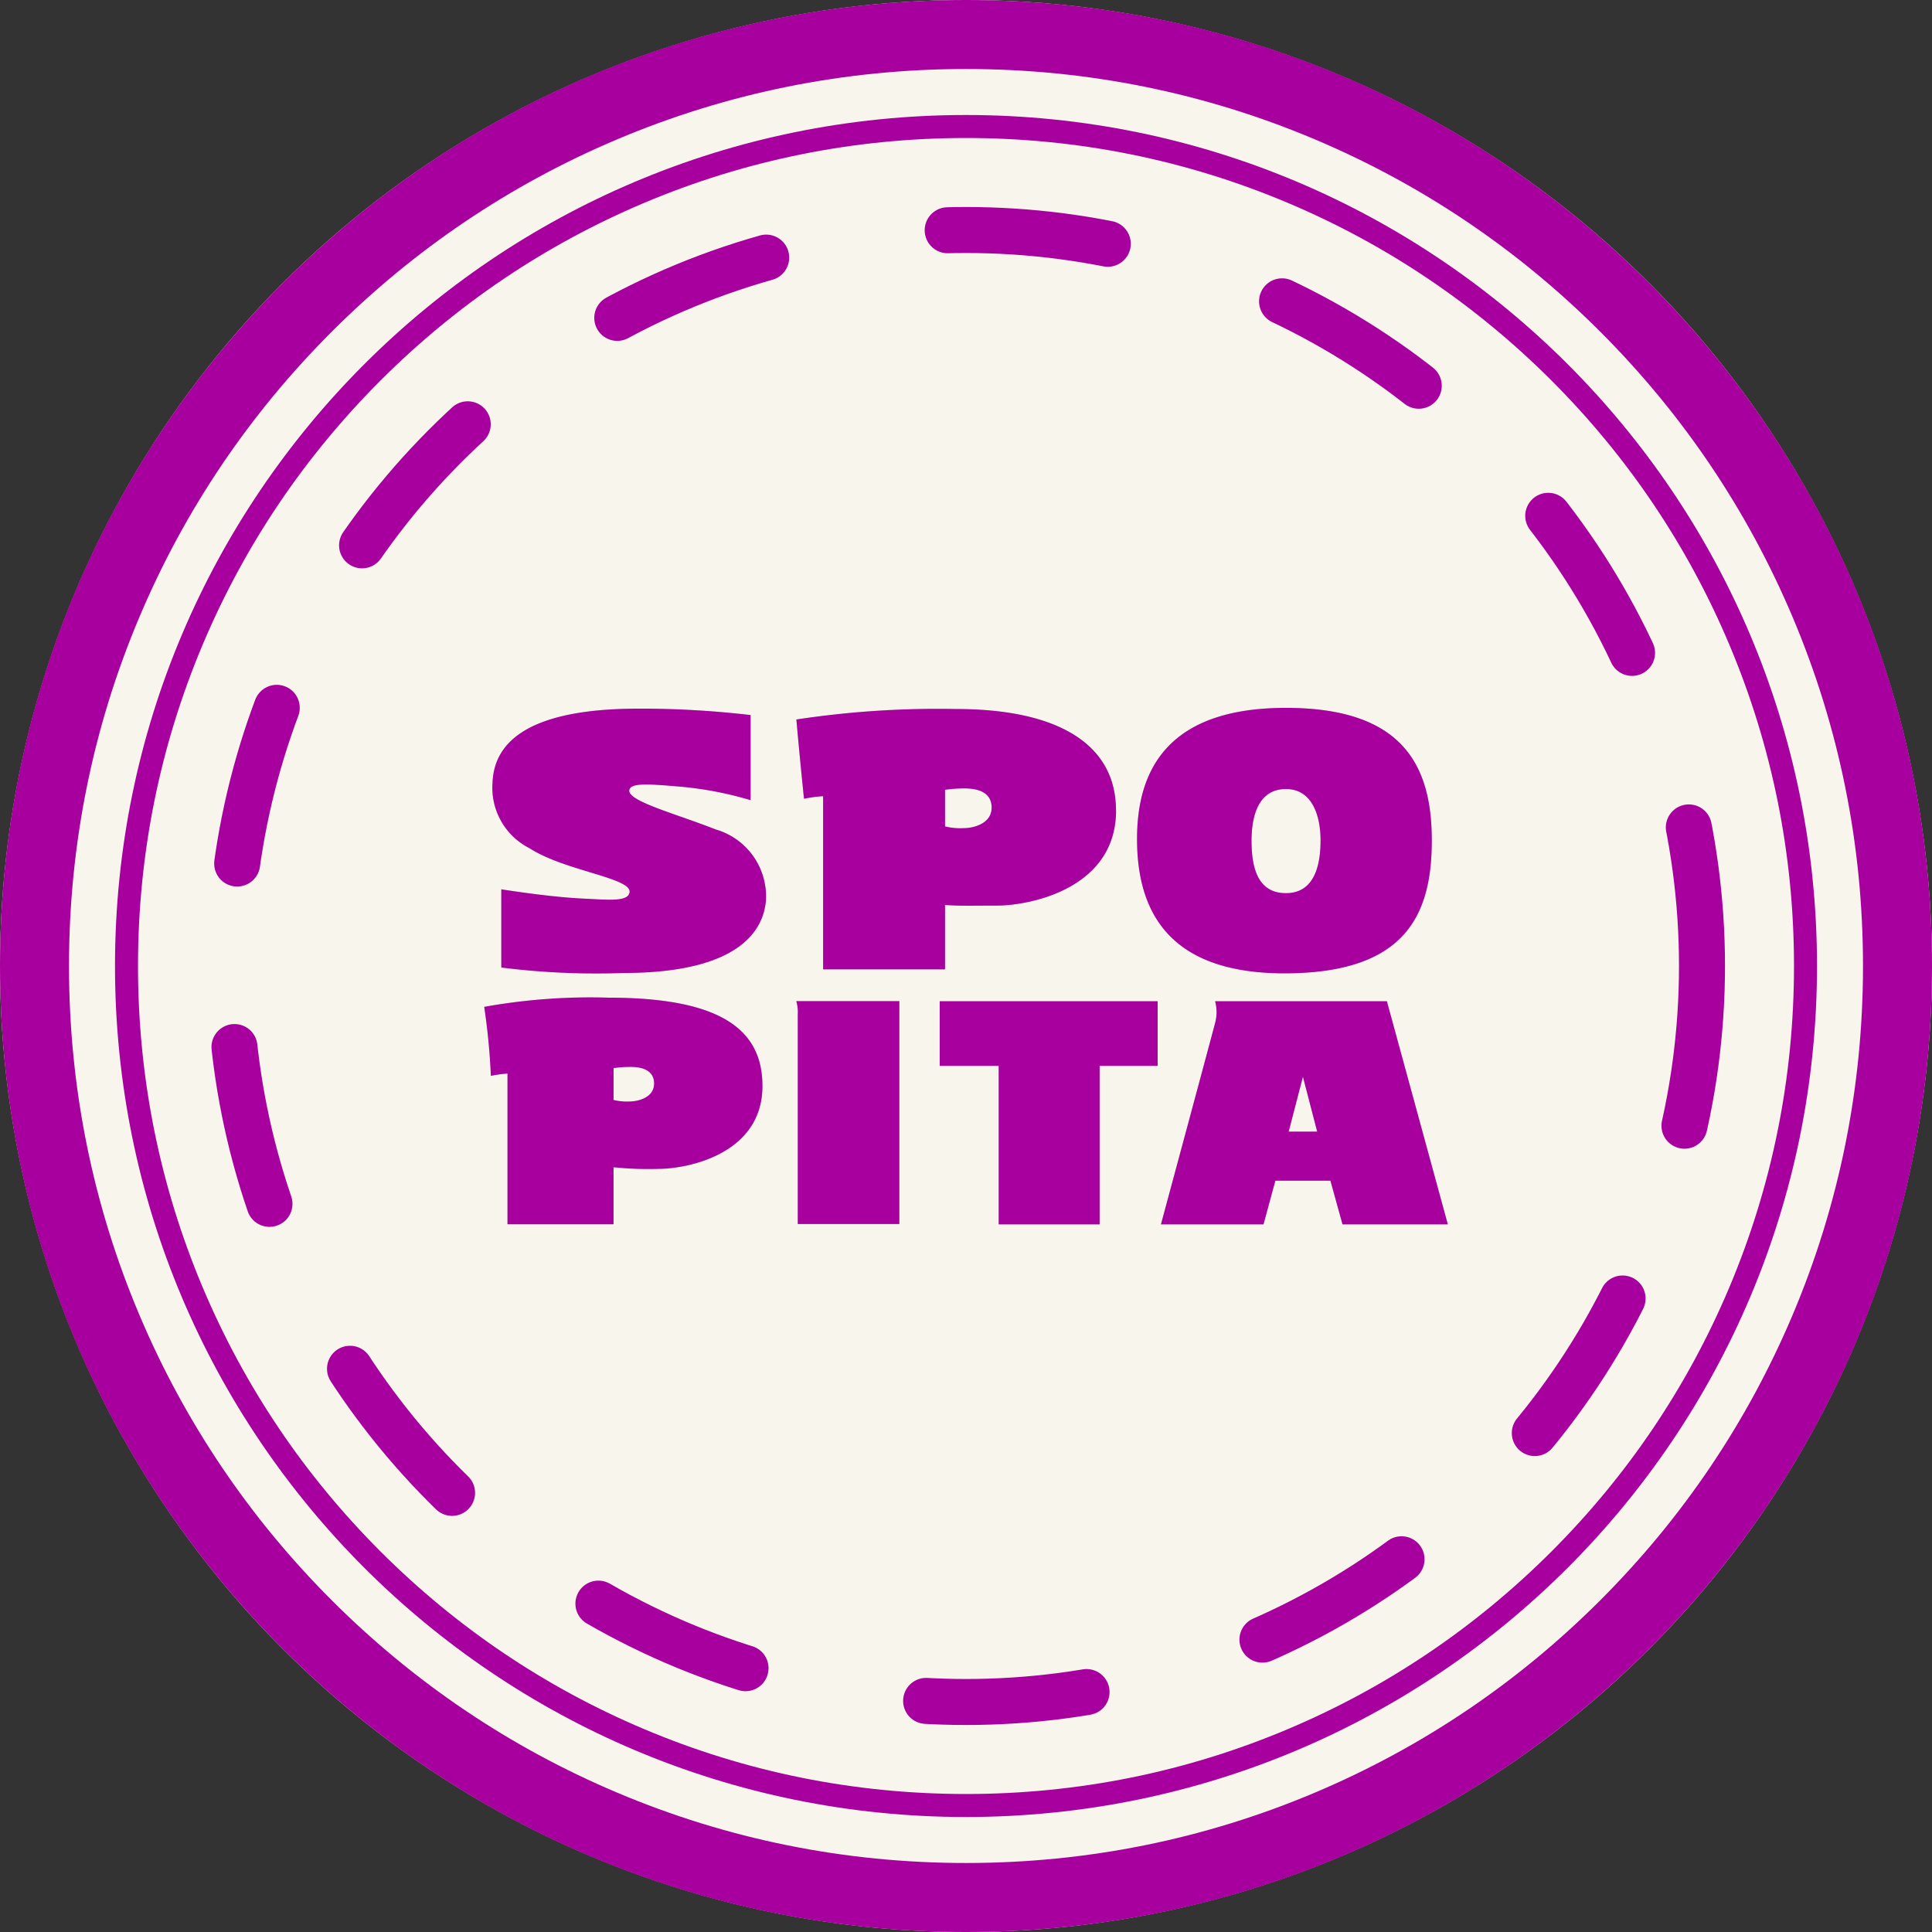
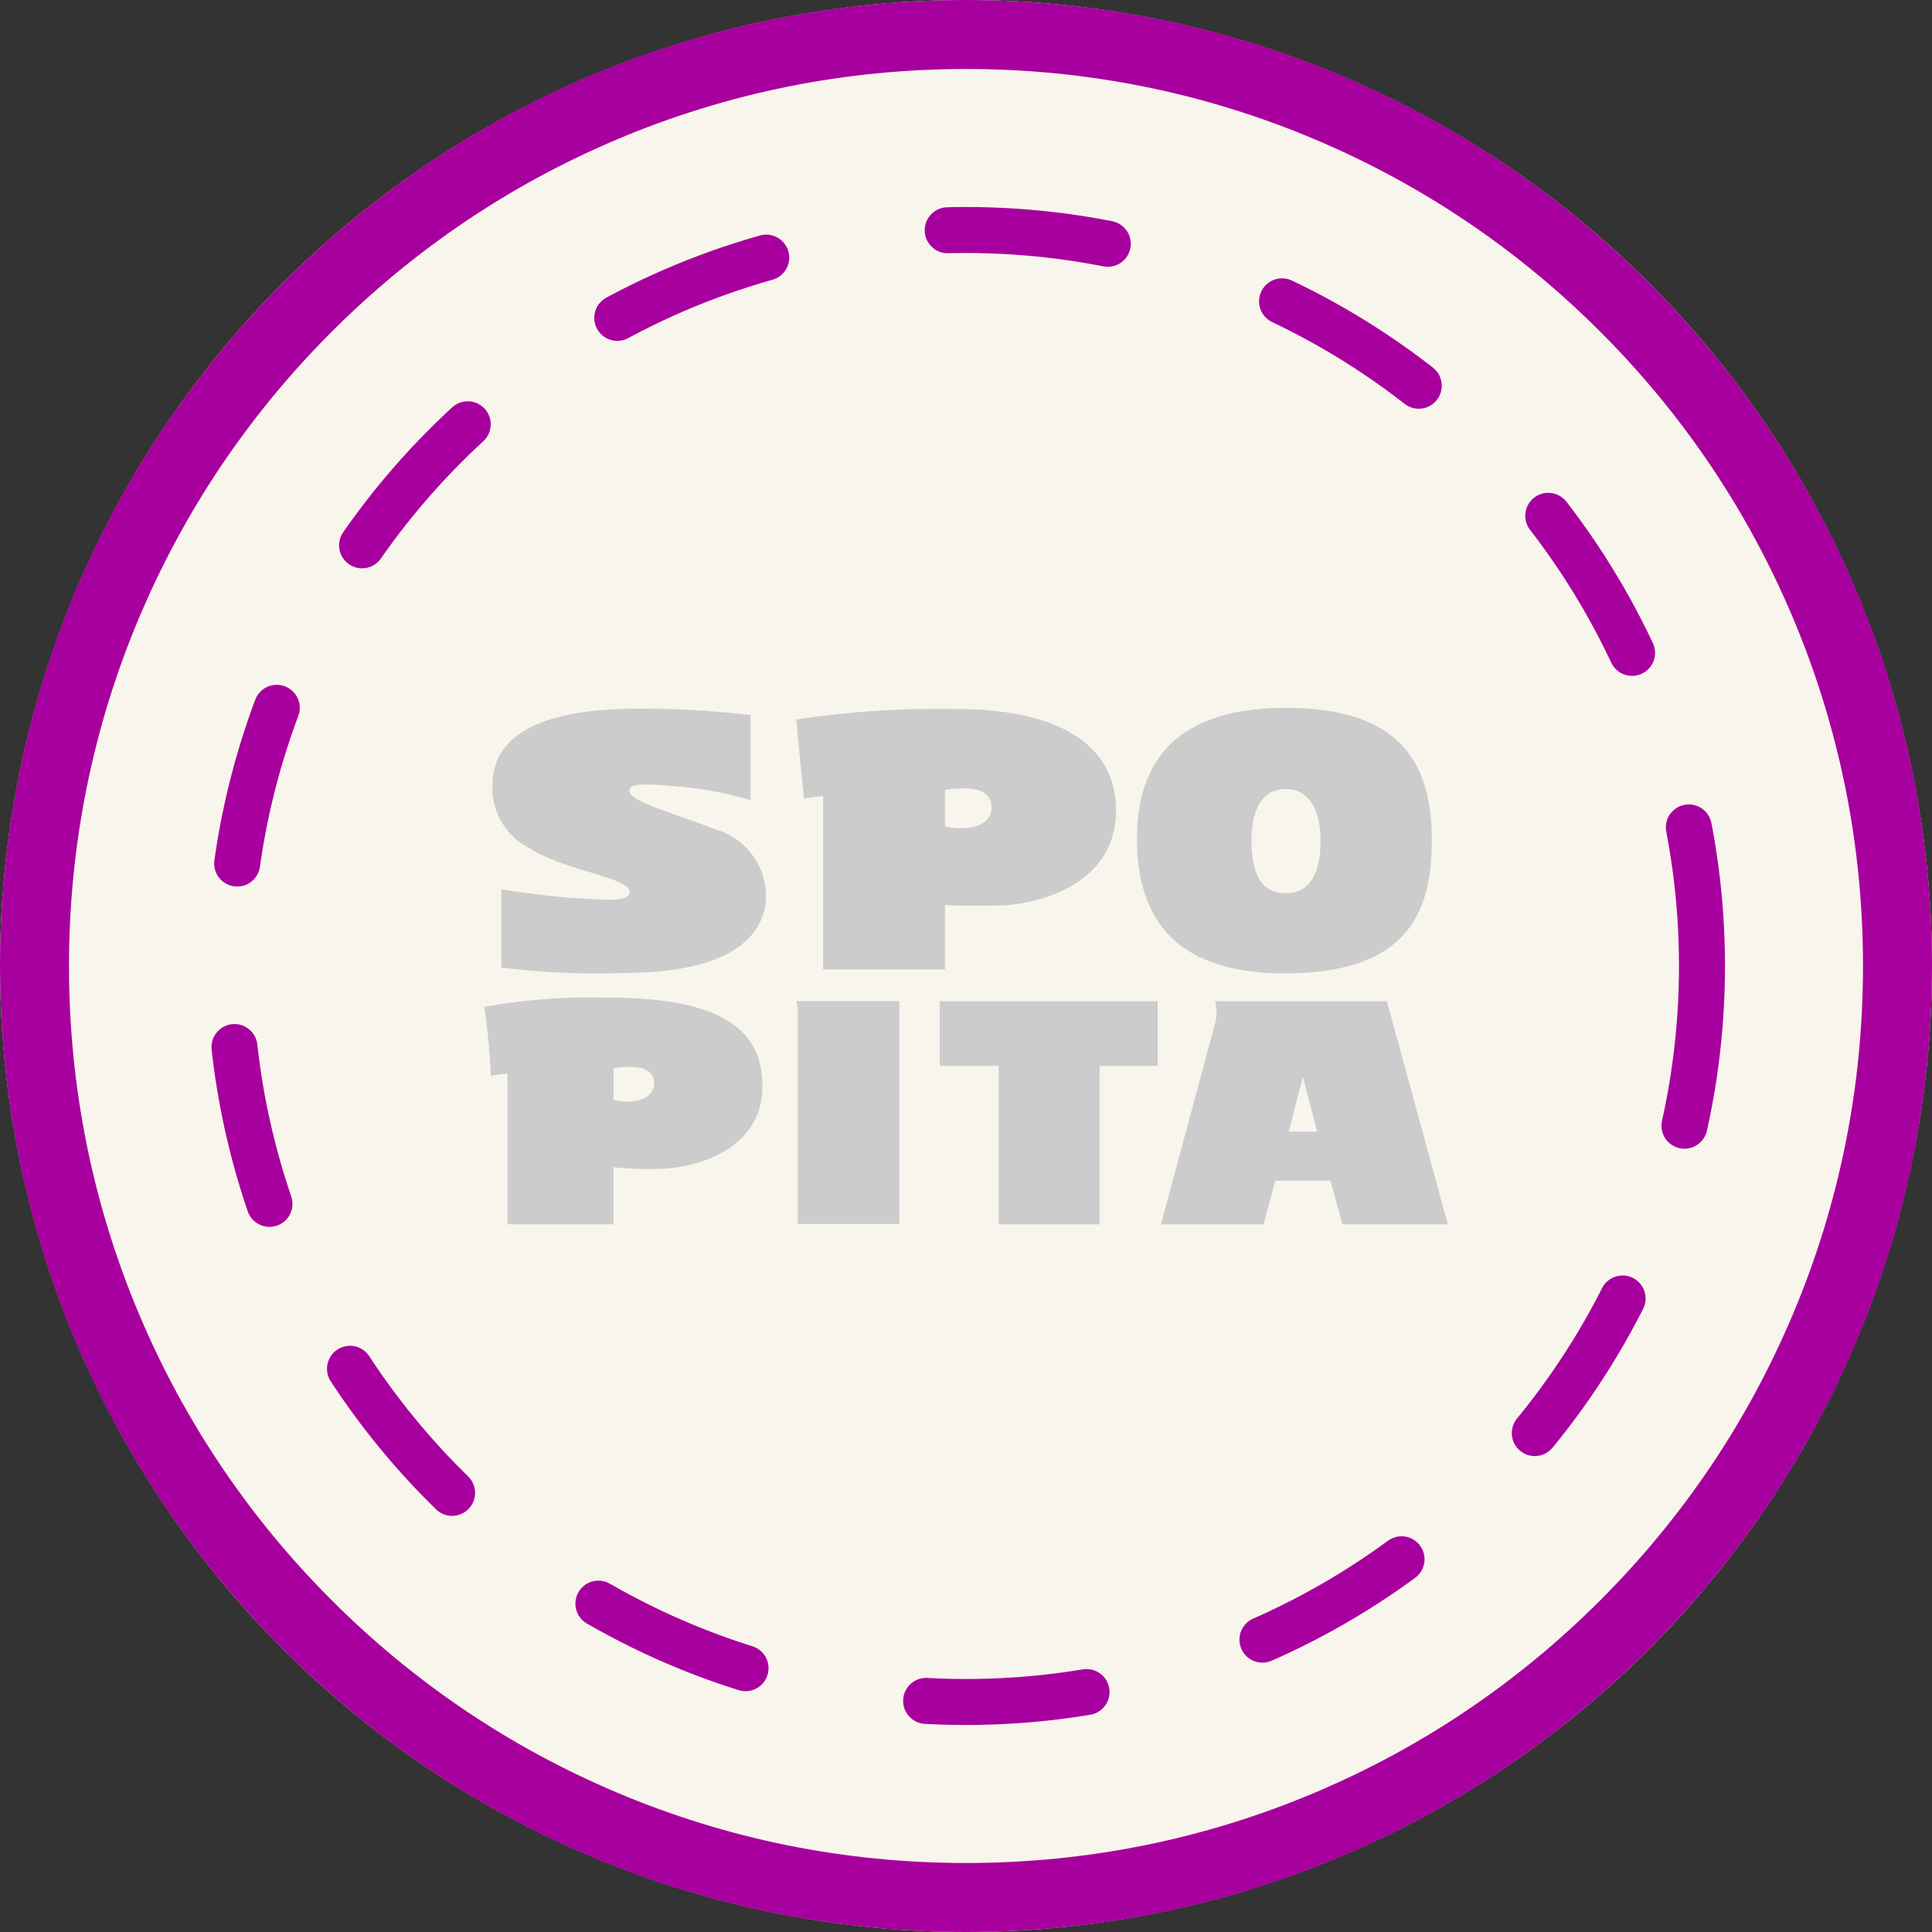
<svg xmlns="http://www.w3.org/2000/svg" width="84" height="84" viewBox="0 0 84 84">
  <rect x="0" y="0" width="84" height="84" fill="#333333" stroke="none" />
  <defs>
    <style>.a{fill:#f8f5ec;}.b,.d,.g{fill:none;}.b{stroke:#a8009e;stroke-width:2px;stroke-dasharray:7 8;}.b,.d{stroke-linecap:round;}.c{fill:#ccc;}.c,.e{stroke:rgba(0,0,0,0);}.e{fill:#a8009e;}.f,.h{stroke:none;}.h{fill:#a8009e;}</style>
  </defs>
  <circle class="a" cx="42" cy="42" r="42" />
  <g class="b" transform="translate(9 9)">
    <circle class="f" cx="33" cy="33" r="33" />
    <circle class="g" cx="33" cy="33" r="32" />
  </g>
  <path class="c" d="M563.981,359.961c-.082,1.052-.829,3.165-6.192,3.165a32.946,32.946,0,0,1-5.314-.237v-3.4s2.05.331,3.5.4c1.236.063,1.992.14,2.075-.26.132-.636-2.806-.931-4.346-1.926a2.946,2.946,0,0,1-1.611-2.847c.058-1.493,1.132-3.222,6.355-3.222a41,41,0,0,1,4.866.279v3.7a15.429,15.429,0,0,0-3.062-.589c-1.374-.115-2.166-.178-2.213.156-.067.478,1.98,1.007,3.757,1.706A3.032,3.032,0,0,1,563.981,359.961Zm28.95-2.592c0,3.246-1.154,5.773-6.408,5.773-5.185,0-6.408-2.87-6.408-5.842s1.312-5.7,6.474-5.7C591.688,351.6,592.931,354.122,592.931,357.368Zm-4.836,0c0-1.045-.343-2.24-1.506-2.24s-1.495,1.108-1.495,2.24.241,2.287,1.495,2.287S588.094,358.413,588.094,357.368Zm-8.891-1.314c0,3.417-3.762,4.142-5.189,4.142-.972,0-1.689.022-2.248-.029v2.8h-5.3V355.44a5.674,5.674,0,0,0-.831.112c-.188-1.8-.332-3.447-.332-3.447a40.987,40.987,0,0,1,6.934-.455C576.8,351.65,579.2,353.258,579.2,356.055Zm-5.41-.118c0-.715-.683-.835-1.173-.835a5.807,5.807,0,0,0-.854.06v1.593a2.815,2.815,0,0,0,.811.075C572.975,356.83,573.793,356.652,573.793,355.937Zm-9.965,12.1c0,2.975-3.275,3.606-4.518,3.606a14.576,14.576,0,0,1-1.957-.071v2.48h-4.61V367.5a4.95,4.95,0,0,0-.723.1,28.347,28.347,0,0,0-.289-3,26.05,26.05,0,0,1,5.4-.4C562.037,364.2,563.828,365.6,563.828,368.036Zm-4.71-.1c0-.623-.594-.727-1.021-.727a5.049,5.049,0,0,0-.743.052v1.386a2.448,2.448,0,0,0,.706.066C558.406,368.711,559.118,368.556,559.118,367.933Zm6.246-2.981v9.085h4.415V364.35H565.3A1.692,1.692,0,0,1,565.364,364.952Zm15.647-.6h-9.475v2.807H574.1v6.894h4.389v-6.894h2.523Zm12.616,9.7h-4.579l-.526-1.9H586.13l-.516,1.9h-4.459s2.269-8.412,2.356-8.76a1.817,1.817,0,0,0,0-.941h7.467Zm-5.68-4.031-.62-2.387-.62,2.387Z" transform="translate(-530.679 -320.823)" />
  <g class="d">
    <path class="f" d="M42,0A42,42,0,1,1,0,42,42,42,0,0,1,42,0Z" />
    <path class="h" d="M 42 3 C 36.734 3 31.627 4.031 26.82 6.064 C 22.177 8.028 18.005 10.84 14.423 14.423 C 10.84 18.005 8.028 22.177 6.064 26.82 C 4.031 31.627 3 36.734 3 42 C 3 47.266 4.031 52.373 6.064 57.18 C 8.028 61.823 10.84 65.995 14.423 69.577 C 18.005 73.16 22.177 75.972 26.82 77.936 C 31.627 79.969 36.734 81 42 81 C 47.266 81 52.373 79.969 57.18 77.936 C 61.823 75.972 65.995 73.16 69.577 69.577 C 73.16 65.995 75.972 61.823 77.936 57.18 C 79.969 52.373 81 47.266 81 42 C 81 36.734 79.969 31.627 77.936 26.82 C 75.972 22.177 73.16 18.005 69.577 14.423 C 65.995 10.84 61.823 8.028 57.18 6.064 C 52.373 4.031 47.266 3 42 3 M 42 0 C 65.196 0 84 18.804 84 42 C 84 65.196 65.196 84 42 84 C 18.804 84 0 65.196 0 42 C 0 18.804 18.804 0 42 0 Z" />
  </g>
  <g class="d" transform="translate(5 5)">
-     <path class="f" d="M37,0A37,37,0,1,1,0,37,37,37,0,0,1,37,0Z" />
-     <path class="h" d="M 37 1 C 32.14 1 27.425 1.952 22.987 3.829 C 18.701 5.642 14.851 8.238 11.544 11.544 C 8.238 14.851 5.642 18.701 3.829 22.987 C 1.952 27.425 1 32.14 1 37 C 1 41.86 1.952 46.575 3.829 51.013 C 5.642 55.299 8.238 59.149 11.544 62.456 C 14.851 65.762 18.701 68.358 22.987 70.171 C 27.425 72.048 32.14 73 37 73 C 41.86 73 46.575 72.048 51.013 70.171 C 55.299 68.358 59.149 65.762 62.456 62.456 C 65.762 59.149 68.358 55.299 70.171 51.013 C 72.048 46.575 73 41.86 73 37 C 73 32.14 72.048 27.425 70.171 22.987 C 68.358 18.701 65.762 14.851 62.456 11.544 C 59.149 8.238 55.299 5.642 51.013 3.829 C 46.575 1.952 41.86 1 37 1 M 37 0 C 57.435 0 74 16.565 74 37 C 74 57.435 57.435 74 37 74 C 16.565 74 0 57.435 0 37 C 0 16.565 16.565 0 37 0 Z" />
-   </g>
-   <path class="e" d="M563.981,359.961c-.082,1.052-.829,3.165-6.192,3.165a32.946,32.946,0,0,1-5.314-.237v-3.4s2.05.331,3.5.4c1.236.063,1.992.14,2.075-.26.132-.636-2.806-.931-4.346-1.926a2.946,2.946,0,0,1-1.611-2.847c.058-1.493,1.132-3.222,6.355-3.222a41,41,0,0,1,4.866.279v3.7a15.429,15.429,0,0,0-3.062-.589c-1.374-.115-2.166-.178-2.213.156-.067.478,1.98,1.007,3.757,1.706A3.032,3.032,0,0,1,563.981,359.961Zm28.95-2.592c0,3.246-1.154,5.773-6.408,5.773-5.185,0-6.408-2.87-6.408-5.842s1.312-5.7,6.474-5.7C591.688,351.6,592.931,354.122,592.931,357.368Zm-4.836,0c0-1.045-.343-2.24-1.506-2.24s-1.495,1.108-1.495,2.24.241,2.287,1.495,2.287S588.094,358.413,588.094,357.368Zm-8.891-1.314c0,3.417-3.762,4.142-5.189,4.142-.972,0-1.689.022-2.248-.029v2.8h-5.3V355.44a5.674,5.674,0,0,0-.831.112c-.188-1.8-.332-3.447-.332-3.447a40.987,40.987,0,0,1,6.934-.455C576.8,351.65,579.2,353.258,579.2,356.055Zm-5.41-.118c0-.715-.683-.835-1.173-.835a5.807,5.807,0,0,0-.854.06v1.593a2.815,2.815,0,0,0,.811.075C572.975,356.83,573.793,356.652,573.793,355.937Zm-9.965,12.1c0,2.975-3.275,3.606-4.518,3.606a14.576,14.576,0,0,1-1.957-.071v2.48h-4.61V367.5a4.95,4.95,0,0,0-.723.1,28.347,28.347,0,0,0-.289-3,26.05,26.05,0,0,1,5.4-.4C562.037,364.2,563.828,365.6,563.828,368.036Zm-4.71-.1c0-.623-.594-.727-1.021-.727a5.049,5.049,0,0,0-.743.052v1.386a2.448,2.448,0,0,0,.706.066C558.406,368.711,559.118,368.556,559.118,367.933Zm6.246-2.981v9.085h4.415V364.35H565.3A1.692,1.692,0,0,1,565.364,364.952Zm15.647-.6h-9.475v2.807H574.1v6.894h4.389v-6.894h2.523Zm12.616,9.7h-4.579l-.526-1.9H586.13l-.516,1.9h-4.459s2.269-8.412,2.356-8.76a1.817,1.817,0,0,0,0-.941h7.467Zm-5.68-4.031-.62-2.387-.62,2.387Z" transform="translate(-530.679 -320.823)" />
+     </g>
</svg>